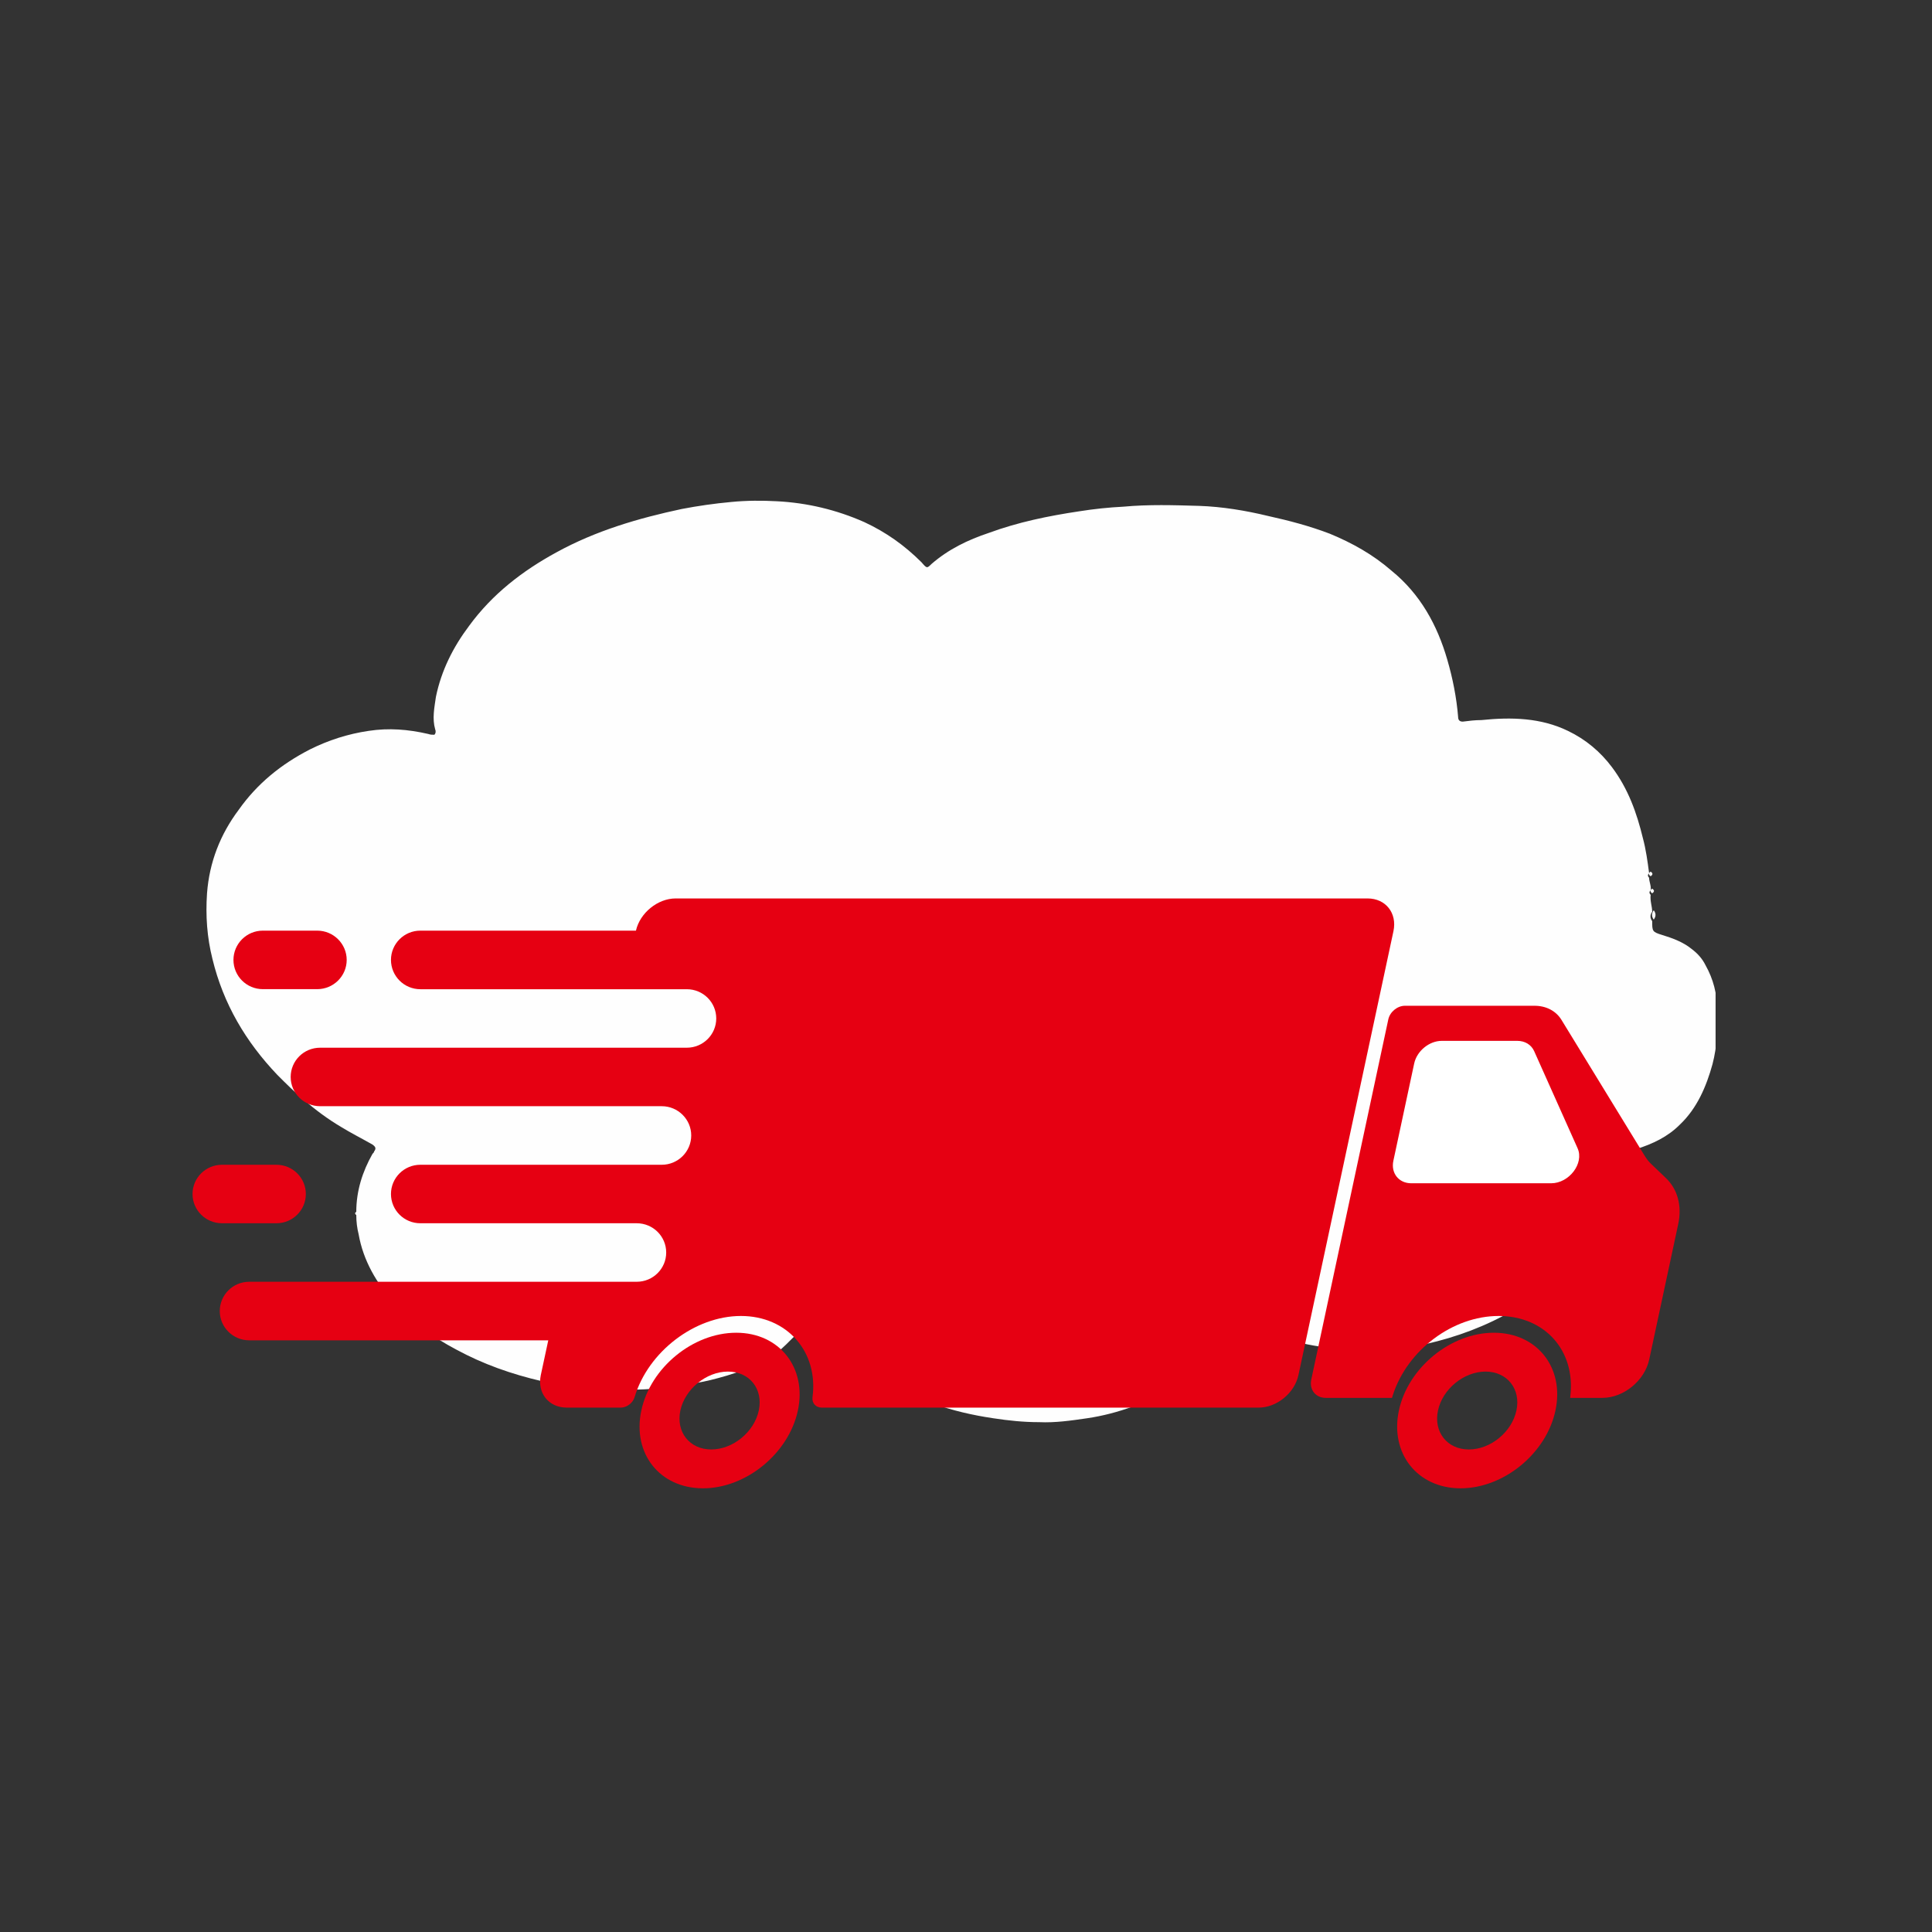
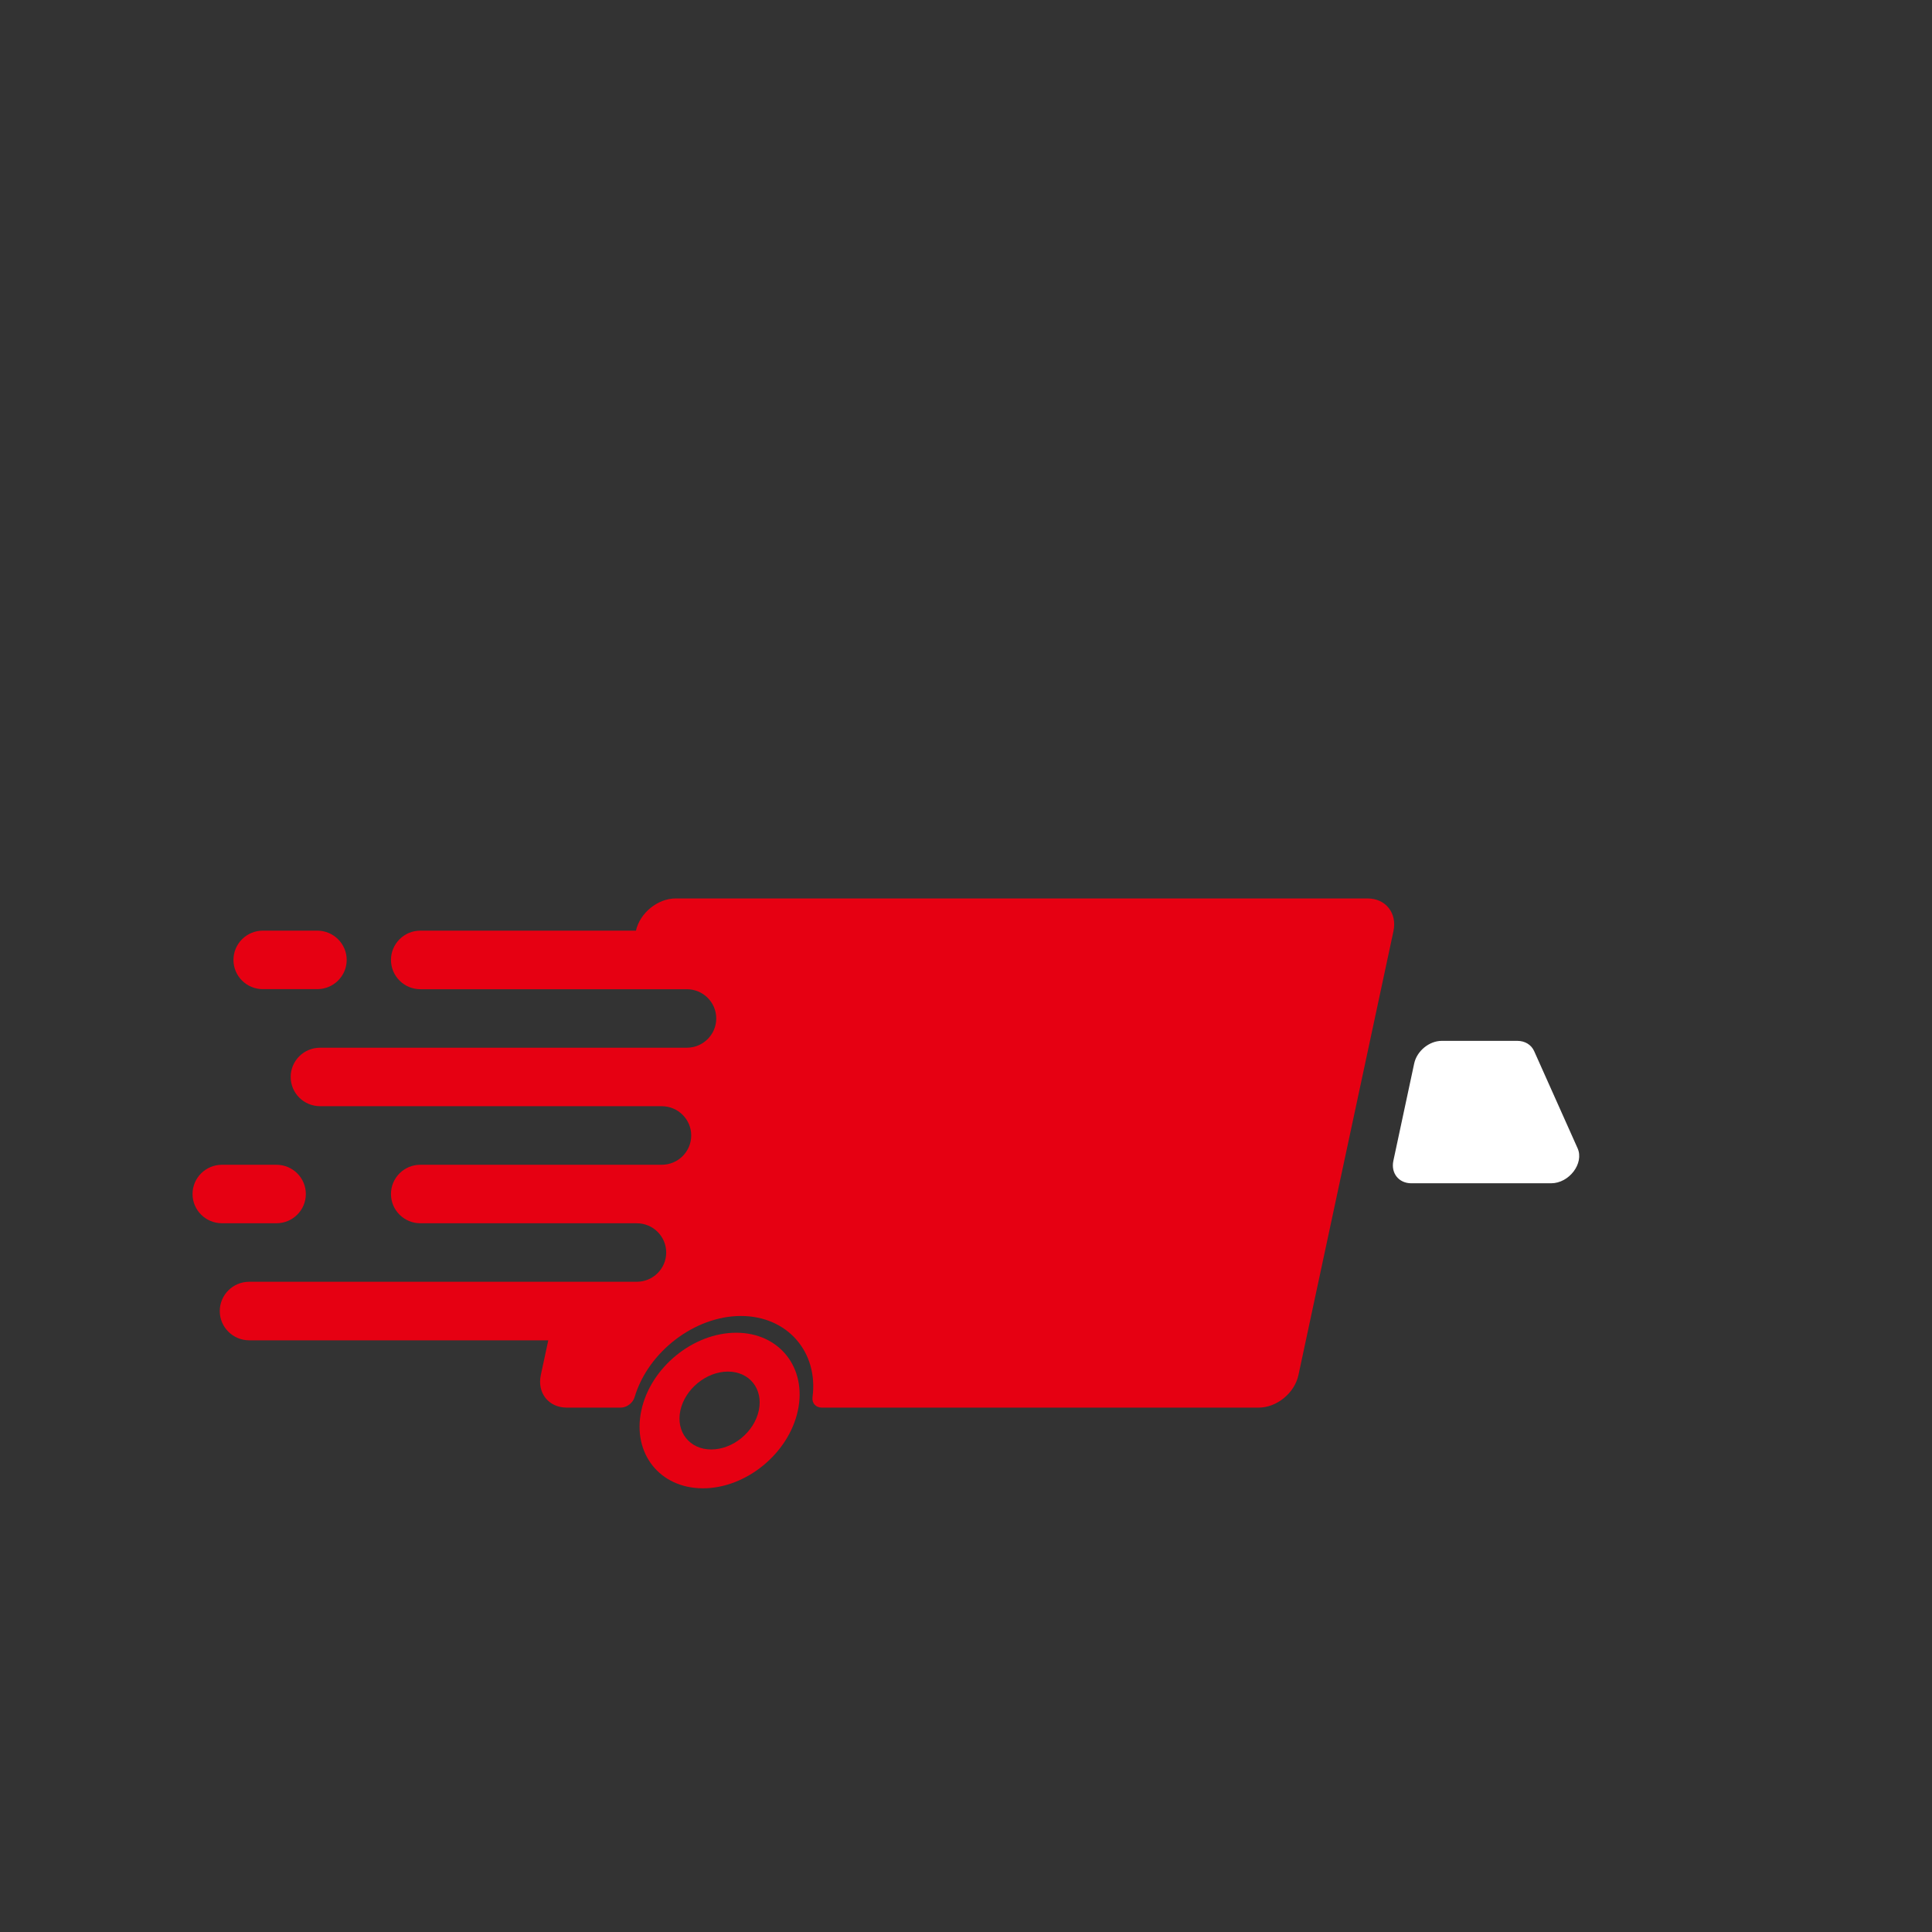
<svg xmlns="http://www.w3.org/2000/svg" width="150" zoomAndPan="magnify" viewBox="0 0 112.5 112.5" height="150" preserveAspectRatio="xMidYMid meet">
  <rect x="0" y="0" width="112.5" height="112.5" fill="#333333" stroke="none" />
  <defs>
    <clipPath id="17beefd22e">
      <path d="M 12 29.141 L 99.898 29.141 L 99.898 82.902 L 12 82.902 Z M 12 29.141 " clip-rule="nonzero" />
    </clipPath>
    <clipPath id="5e59aba527">
      <path d="M 12 52.316 L 82 52.316 L 82 82 L 12 82 Z M 12 52.316 " clip-rule="nonzero" />
    </clipPath>
    <clipPath id="6243656aee">
      <path d="M 76.32 58.562 L 97.805 58.562 L 97.805 81.41 L 76.32 81.41 Z M 76.32 58.562 " clip-rule="nonzero" />
    </clipPath>
    <clipPath id="0e0db7884a">
-       <path d="M 81.34 77.59 L 90.684 77.59 L 90.684 86.664 L 81.34 86.664 Z M 81.34 77.59 " clip-rule="nonzero" />
-     </clipPath>
+       </clipPath>
    <clipPath id="79ac47b787">
      <path d="M 37.223 77.59 L 46.566 77.59 L 46.566 86.664 L 37.223 86.664 Z M 37.223 77.59 " clip-rule="nonzero" />
    </clipPath>
    <clipPath id="9a3071d5be">
      <path d="M 11.199 67 L 18 67 L 18 72 L 11.199 72 Z M 11.199 67 " clip-rule="nonzero" />
    </clipPath>
  </defs>
  <g clip-path="url(#17beefd22e)">
-     <path fill="#fefefe" d="M 80.312 78.578 C 79.82 78.578 79.324 78.578 78.871 78.578 C 77.027 78.535 75.227 78.219 73.559 77.453 C 73.246 77.32 72.93 77.137 72.66 76.957 C 72.48 76.867 72.391 76.867 72.301 77.047 C 71.805 78.082 71.039 78.848 70.184 79.57 C 69.688 80.02 69.059 80.426 68.473 80.742 C 66.852 81.641 65.141 82.316 63.293 82.586 C 62.348 82.723 61.449 82.855 60.504 82.812 C 59.602 82.812 58.746 82.723 57.848 82.586 C 56.629 82.406 55.461 82.137 54.336 81.73 C 52.262 81.055 50.328 80.066 48.617 78.625 C 48.211 78.266 47.762 77.902 47.355 77.543 C 46.996 77.184 46.949 77.184 46.547 77.543 C 46.184 77.859 45.871 78.219 45.512 78.535 C 44.43 79.391 43.168 79.887 41.816 80.246 C 40.691 80.559 39.566 80.695 38.395 80.832 C 37.227 80.965 36.055 80.922 34.84 80.875 C 33.758 80.832 32.633 80.648 31.551 80.426 C 29.797 80.02 28.129 79.434 26.555 78.578 C 25.203 77.859 23.988 77.004 22.953 75.879 C 21.918 74.707 21.152 73.402 20.883 71.871 C 20.793 71.512 20.746 71.148 20.746 70.746 C 20.836 70.699 20.836 70.609 20.746 70.566 C 20.746 69.348 21.105 68.223 21.691 67.188 C 21.738 67.145 21.781 67.098 21.781 67.055 C 21.918 66.871 21.871 66.781 21.691 66.648 C 21.062 66.289 20.43 65.973 19.848 65.613 C 19.082 65.16 18.359 64.621 17.684 64.035 C 17.145 63.586 16.648 63.09 16.152 62.594 C 14.309 60.66 13.004 58.453 12.371 55.84 C 12.055 54.582 11.965 53.32 12.055 52.016 C 12.191 50.215 12.82 48.594 13.902 47.152 C 14.984 45.621 16.379 44.496 18.043 43.641 C 19.125 43.102 20.25 42.738 21.465 42.559 C 22.637 42.379 23.762 42.469 24.934 42.738 C 25.07 42.785 25.16 42.785 25.293 42.785 C 25.383 42.695 25.383 42.559 25.34 42.469 C 25.16 41.84 25.293 41.207 25.383 40.578 C 25.699 39.047 26.375 37.695 27.32 36.438 C 28.672 34.59 30.426 33.238 32.406 32.16 C 34.703 30.898 37.18 30.176 39.703 29.637 C 40.648 29.457 41.594 29.32 42.582 29.23 C 43.484 29.141 44.383 29.141 45.238 29.188 C 46.996 29.277 48.707 29.684 50.328 30.402 C 51.59 30.988 52.668 31.754 53.66 32.742 C 53.973 33.105 53.973 33.105 54.246 32.836 C 55.234 31.98 56.359 31.438 57.578 31.031 C 59.289 30.402 61.043 30.043 62.844 29.773 C 63.699 29.637 64.555 29.547 65.41 29.504 C 66.895 29.367 68.336 29.414 69.824 29.457 C 71.172 29.504 72.523 29.727 73.832 30.043 C 75.047 30.312 76.262 30.629 77.434 31.078 C 78.738 31.617 79.953 32.293 81.035 33.238 C 82.699 34.59 83.691 36.391 84.277 38.418 C 84.59 39.496 84.816 40.625 84.906 41.75 C 84.906 41.93 84.996 42.02 85.176 42.02 C 85.535 41.973 85.898 41.93 86.258 41.93 C 88.012 41.75 89.723 41.793 91.301 42.559 C 92.336 43.055 93.191 43.773 93.867 44.676 C 94.812 45.938 95.309 47.332 95.668 48.816 C 95.848 49.492 95.938 50.168 96.027 50.844 C 95.938 50.934 95.938 51.023 96.027 51.113 C 96.027 51.34 96.164 51.609 96.117 51.836 C 96.027 51.926 96.027 52.016 96.117 52.105 C 96.074 52.465 96.207 52.781 96.207 53.094 C 96.074 53.273 96.074 53.457 96.207 53.637 C 96.207 54.223 96.207 54.266 96.793 54.445 C 97.379 54.625 98.008 54.852 98.504 55.258 C 98.863 55.527 99.133 55.84 99.312 56.203 C 99.766 57.012 99.988 57.867 99.988 58.812 C 100.035 59.895 99.988 60.93 99.719 61.965 C 99.359 63.27 98.82 64.531 97.828 65.477 C 97.109 66.199 96.254 66.602 95.262 66.918 C 95.125 66.961 94.945 66.961 94.766 66.961 C 94.543 67.008 94.406 67.098 94.406 67.324 C 94.453 68.492 94.137 69.574 93.688 70.609 C 93.324 71.512 92.785 72.277 92.156 72.996 C 90.984 74.301 89.633 75.383 88.148 76.281 C 86.527 77.227 84.816 77.859 83.016 78.266 C 82.477 78.355 81.934 78.445 81.395 78.535 C 81.348 78.445 81.258 78.445 81.215 78.535 C 80.898 78.535 80.629 78.668 80.312 78.625 C 80.402 78.488 80.359 78.488 80.312 78.578 Z M 96.297 53.547 C 96.164 53.367 96.164 53.184 96.297 53.004 C 96.434 53.184 96.434 53.367 96.297 53.547 Z M 96.117 51.023 C 95.98 50.934 95.98 50.844 96.117 50.754 C 96.254 50.844 96.254 50.934 96.117 51.023 Z M 96.207 52.016 C 96.074 51.926 96.074 51.836 96.207 51.746 C 96.344 51.836 96.344 51.926 96.207 52.016 Z M 20.746 70.566 C 20.836 70.609 20.836 70.699 20.746 70.746 C 20.656 70.699 20.656 70.609 20.746 70.566 Z M 81.395 78.488 C 81.438 78.398 81.531 78.398 81.574 78.488 C 81.531 78.578 81.438 78.578 81.395 78.488 Z M 80.312 78.578 C 80.359 78.488 80.449 78.488 80.492 78.578 C 80.449 78.668 80.359 78.668 80.312 78.578 Z M 80.312 78.578 " fill-opacity="1" fill-rule="nonzero" />
-   </g>
+     </g>
  <g clip-path="url(#5e59aba527)">
    <path fill="#e60012" d="M 81.141 54.219 L 75.609 80.066 C 75.387 81.113 74.348 81.965 73.297 81.965 L 47.848 81.965 C 47.504 81.965 47.27 81.703 47.312 81.363 C 47.664 78.711 45.832 76.629 43.145 76.629 C 40.465 76.629 37.742 78.703 36.953 81.355 C 36.852 81.695 36.5 81.965 36.148 81.965 L 33.004 81.965 C 31.945 81.965 31.27 81.113 31.492 80.066 L 31.926 78.047 L 14.512 78.047 C 13.566 78.047 12.797 77.281 12.797 76.344 C 12.797 75.402 13.566 74.637 14.512 74.637 L 37.078 74.637 C 38.023 74.637 38.793 73.875 38.793 72.934 C 38.793 71.992 38.023 71.23 37.078 71.23 L 24.477 71.23 C 23.531 71.23 22.766 70.469 22.766 69.527 C 22.766 68.586 23.531 67.824 24.477 67.824 L 38.535 67.824 C 39.48 67.824 40.25 67.059 40.25 66.117 C 40.25 65.18 39.48 64.414 38.535 64.414 L 18.641 64.414 C 17.691 64.414 16.926 63.652 16.926 62.711 C 16.926 61.77 17.691 61.008 18.641 61.008 L 39.992 61.008 C 40.941 61.008 41.707 60.242 41.707 59.305 C 41.707 58.363 40.941 57.602 39.992 57.602 L 24.477 57.602 C 23.531 57.602 22.766 56.836 22.766 55.895 C 22.766 54.957 23.531 54.191 24.477 54.191 L 37.031 54.191 C 37.266 53.156 38.301 52.316 39.344 52.316 L 79.633 52.316 C 80.688 52.316 81.363 53.168 81.141 54.219 " fill-opacity="1" fill-rule="nonzero" />
  </g>
  <g clip-path="url(#6243656aee)">
-     <path fill="#e60012" d="M 96.996 68.59 L 96.172 67.801 C 96.023 67.664 95.895 67.504 95.781 67.32 L 90.922 59.383 C 90.602 58.863 90.031 58.566 89.355 58.566 L 81.809 58.566 C 81.367 58.566 80.934 58.922 80.84 59.363 L 76.355 80.332 C 76.23 80.922 76.609 81.398 77.199 81.398 L 81.055 81.398 L 81.102 81.246 C 81.945 78.613 84.594 76.629 87.262 76.629 C 89.93 76.629 91.73 78.613 91.445 81.246 L 91.43 81.398 L 93.305 81.398 C 94.547 81.398 95.77 80.395 96.035 79.16 L 97.727 71.258 C 97.949 70.211 97.684 69.238 96.996 68.59 " fill-opacity="1" fill-rule="nonzero" />
-   </g>
+     </g>
  <g clip-path="url(#0e0db7884a)">
-     <path fill="#e60012" d="M 85.531 84.402 C 84.273 84.402 83.465 83.387 83.734 82.133 C 84 80.883 85.242 79.867 86.504 79.867 C 87.762 79.867 88.57 80.883 88.301 82.133 C 88.035 83.387 86.793 84.402 85.531 84.402 Z M 86.988 77.605 C 84.473 77.605 81.992 79.637 81.457 82.133 C 80.926 84.633 82.535 86.664 85.051 86.664 C 87.562 86.664 90.043 84.633 90.574 82.133 C 91.109 79.637 89.5 77.605 86.988 77.605 " fill-opacity="1" fill-rule="nonzero" />
-   </g>
+     </g>
  <g clip-path="url(#79ac47b787)">
    <path fill="#e60012" d="M 41.414 84.402 C 40.156 84.402 39.352 83.387 39.617 82.133 C 39.887 80.883 41.129 79.867 42.387 79.867 C 43.645 79.867 44.453 80.883 44.184 82.133 C 43.918 83.387 42.676 84.402 41.414 84.402 Z M 42.871 77.605 C 40.355 77.605 37.875 79.637 37.344 82.133 C 36.809 84.633 38.418 86.664 40.934 86.664 C 43.445 86.664 45.926 84.633 46.461 82.133 C 46.992 79.637 45.383 77.605 42.871 77.605 " fill-opacity="1" fill-rule="nonzero" />
  </g>
  <path fill="#ffffff" d="M 88.352 60.609 L 83.953 60.609 C 83.223 60.609 82.504 61.199 82.348 61.926 L 81.137 67.586 C 80.98 68.312 81.449 68.902 82.18 68.902 L 90.32 68.902 C 91.375 68.902 92.254 67.738 91.863 66.863 L 89.332 61.203 C 89.164 60.832 88.797 60.609 88.352 60.609 " fill-opacity="1" fill-rule="nonzero" />
  <path fill="#e60012" d="M 20.188 55.895 C 20.188 56.836 19.418 57.598 18.473 57.598 L 15.305 57.598 C 14.359 57.598 13.594 56.836 13.594 55.895 C 13.594 54.957 14.359 54.191 15.305 54.191 L 18.473 54.191 C 19.418 54.191 20.188 54.957 20.188 55.895 " fill-opacity="1" fill-rule="nonzero" />
  <g clip-path="url(#9a3071d5be)">
    <path fill="#e60012" d="M 17.809 69.527 C 17.809 70.469 17.043 71.23 16.094 71.23 L 12.926 71.23 C 11.98 71.23 11.211 70.469 11.211 69.527 C 11.211 68.586 11.98 67.824 12.926 67.824 L 16.094 67.824 C 17.043 67.824 17.809 68.586 17.809 69.527 " fill-opacity="1" fill-rule="nonzero" />
  </g>
</svg>